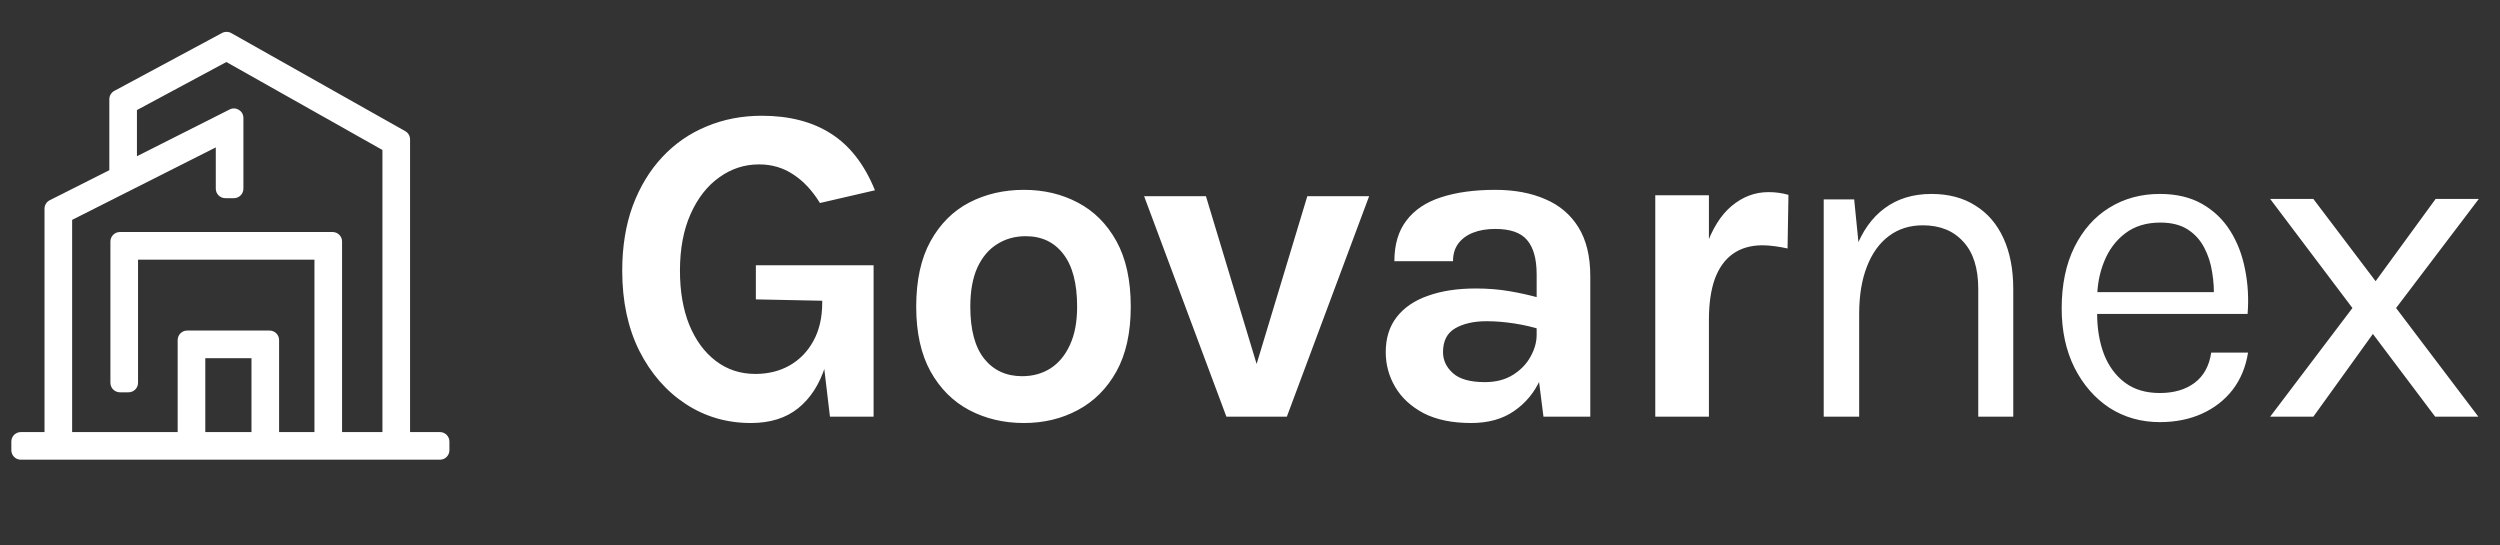
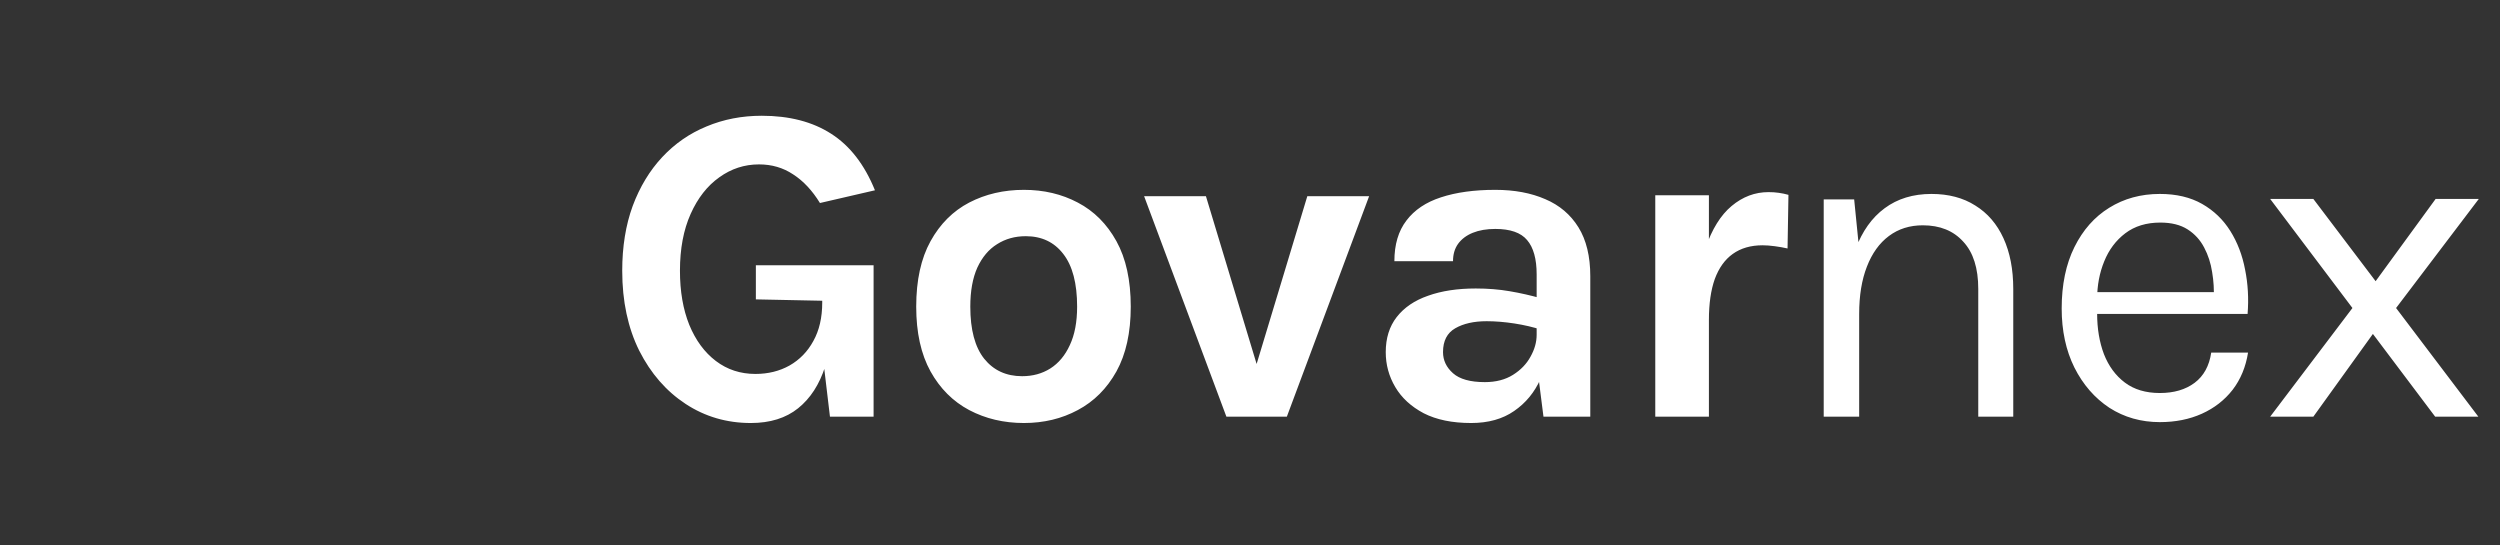
<svg xmlns="http://www.w3.org/2000/svg" width="165" height="36" viewBox="0 0 165 36" fill="none">
  <rect x="0" y="0" width="165" height="36" fill="#333333" stroke="none" />
  <path d="M49.557 27.919C47.967 27.919 46.532 27.5 45.252 26.66C43.972 25.82 42.952 24.649 42.192 23.149C41.442 21.64 41.067 19.88 41.067 17.869C41.067 16.279 41.297 14.854 41.757 13.595C42.227 12.335 42.877 11.259 43.707 10.37C44.537 9.48 45.512 8.805 46.632 8.345C47.752 7.875 48.967 7.64 50.277 7.64C52.097 7.64 53.622 8.035 54.852 8.825C56.092 9.615 57.057 10.86 57.747 12.559L54.117 13.399C53.607 12.569 53.017 11.94 52.347 11.509C51.687 11.069 50.937 10.85 50.097 10.85C49.137 10.85 48.262 11.134 47.472 11.704C46.682 12.264 46.052 13.069 45.582 14.12C45.112 15.169 44.877 16.419 44.877 17.869C44.877 19.23 45.082 20.419 45.492 21.439C45.912 22.459 46.497 23.255 47.247 23.825C47.997 24.395 48.867 24.68 49.857 24.68C50.697 24.68 51.447 24.494 52.107 24.125C52.777 23.744 53.302 23.204 53.682 22.505C54.072 21.805 54.267 20.959 54.267 19.97H55.047C55.047 21.59 54.852 22.994 54.462 24.184C54.082 25.375 53.487 26.294 52.677 26.945C51.867 27.595 50.827 27.919 49.557 27.919ZM54.777 27.5L54.267 23.209V19.849L49.887 19.759V17.509H57.657V27.5H54.777ZM67.58 27.919C66.25 27.919 65.045 27.634 63.965 27.064C62.895 26.494 62.045 25.645 61.415 24.515C60.785 23.375 60.47 21.95 60.47 20.239C60.47 18.5 60.785 17.059 61.415 15.919C62.045 14.78 62.895 13.93 63.965 13.37C65.045 12.809 66.25 12.53 67.58 12.53C68.89 12.53 70.075 12.809 71.135 13.37C72.205 13.93 73.055 14.78 73.685 15.919C74.315 17.059 74.63 18.5 74.63 20.239C74.63 21.95 74.315 23.375 73.685 24.515C73.055 25.645 72.205 26.494 71.135 27.064C70.075 27.634 68.89 27.919 67.58 27.919ZM67.46 24.829C68.16 24.829 68.78 24.66 69.32 24.32C69.87 23.97 70.3 23.454 70.61 22.774C70.93 22.095 71.09 21.25 71.09 20.239C71.09 18.7 70.785 17.54 70.175 16.759C69.575 15.979 68.75 15.589 67.7 15.589C66.99 15.589 66.36 15.764 65.81 16.114C65.26 16.454 64.825 16.97 64.505 17.66C64.195 18.349 64.04 19.209 64.04 20.239C64.04 21.759 64.345 22.904 64.955 23.674C65.575 24.445 66.41 24.829 67.46 24.829ZM75.512 12.95H79.592L83.072 24.47H82.802L86.282 12.95H90.362L84.932 27.5H80.942L75.512 12.95ZM101.869 27.5L101.419 23.959V18.11C101.419 17.09 101.209 16.334 100.789 15.845C100.379 15.354 99.679 15.11 98.689 15.11C98.119 15.11 97.624 15.194 97.204 15.364C96.784 15.534 96.459 15.78 96.229 16.099C96.009 16.41 95.899 16.79 95.899 17.239H92.029C92.029 16.14 92.294 15.245 92.824 14.555C93.354 13.854 94.114 13.345 95.104 13.024C96.104 12.694 97.299 12.53 98.689 12.53C99.949 12.53 101.049 12.735 101.989 13.145C102.929 13.544 103.659 14.165 104.179 15.005C104.699 15.845 104.959 16.919 104.959 18.23V27.5H101.869ZM97.099 27.919C95.849 27.919 94.804 27.704 93.964 27.274C93.134 26.834 92.509 26.259 92.089 25.549C91.669 24.84 91.459 24.07 91.459 23.239C91.459 22.32 91.699 21.549 92.179 20.93C92.669 20.299 93.359 19.829 94.249 19.52C95.139 19.2 96.189 19.04 97.399 19.04C98.189 19.04 98.934 19.099 99.634 19.22C100.344 19.34 101.049 19.5 101.749 19.7V21.77C101.199 21.59 100.599 21.45 99.949 21.349C99.299 21.25 98.689 21.2 98.119 21.2C97.279 21.2 96.589 21.355 96.049 21.665C95.509 21.974 95.239 22.5 95.239 23.239C95.239 23.779 95.459 24.244 95.899 24.634C96.339 25.024 97.039 25.22 97.999 25.22C98.729 25.22 99.349 25.059 99.859 24.739C100.369 24.419 100.754 24.02 101.014 23.54C101.284 23.059 101.419 22.579 101.419 22.099H102.259C102.259 23.149 102.064 24.119 101.674 25.009C101.284 25.89 100.704 26.595 99.934 27.125C99.174 27.654 98.229 27.919 97.099 27.919ZM109.248 27.5V12.889H112.788V27.5H109.248ZM111.918 21.11C111.918 19.2 112.133 17.619 112.563 16.369C112.993 15.12 113.568 14.194 114.288 13.595C115.018 12.985 115.828 12.68 116.718 12.68C116.958 12.68 117.183 12.694 117.393 12.725C117.613 12.755 117.828 12.8 118.038 12.86L117.978 16.399C117.718 16.34 117.438 16.29 117.138 16.25C116.838 16.209 116.568 16.189 116.328 16.189C115.548 16.189 114.893 16.38 114.363 16.759C113.843 17.13 113.448 17.68 113.178 18.41C112.918 19.14 112.788 20.04 112.788 21.11H111.918ZM130.565 27.5V19.07C130.565 17.7 130.235 16.66 129.575 15.95C128.925 15.229 128.035 14.87 126.905 14.87C126.045 14.87 125.3 15.104 124.67 15.575C124.04 16.044 123.555 16.72 123.215 17.599C122.875 18.47 122.705 19.509 122.705 20.72H121.805C121.805 19.049 122.025 17.625 122.465 16.445C122.905 15.264 123.545 14.364 124.385 13.745C125.235 13.114 126.265 12.8 127.475 12.8C128.605 12.8 129.57 13.055 130.37 13.565C131.18 14.065 131.8 14.784 132.23 15.725C132.66 16.665 132.875 17.779 132.875 19.07V27.5H130.565ZM120.365 27.5V13.159H122.375L122.705 16.459V27.5H120.365ZM142.551 27.86C141.311 27.86 140.201 27.544 139.221 26.915C138.251 26.274 137.481 25.39 136.911 24.259C136.351 23.13 136.071 21.829 136.071 20.36C136.071 18.79 136.351 17.439 136.911 16.309C137.471 15.18 138.236 14.315 139.206 13.714C140.186 13.104 141.301 12.8 142.551 12.8C143.641 12.8 144.571 13.02 145.341 13.46C146.111 13.899 146.731 14.495 147.201 15.245C147.671 15.995 147.996 16.845 148.176 17.794C148.366 18.735 148.421 19.709 148.341 20.72H137.961V19.279H146.796L146.106 19.73C146.136 19.14 146.101 18.549 146.001 17.959C145.911 17.369 145.736 16.829 145.476 16.34C145.216 15.839 144.851 15.44 144.381 15.139C143.911 14.839 143.311 14.69 142.581 14.69C141.661 14.69 140.891 14.925 140.271 15.395C139.651 15.864 139.186 16.485 138.876 17.255C138.566 18.015 138.411 18.84 138.411 19.73V20.689C138.411 21.689 138.561 22.584 138.861 23.375C139.171 24.165 139.631 24.79 140.241 25.25C140.851 25.709 141.621 25.939 142.551 25.939C143.481 25.939 144.246 25.715 144.846 25.265C145.446 24.814 145.811 24.149 145.941 23.27H148.371C148.221 24.22 147.881 25.04 147.351 25.73C146.821 26.41 146.146 26.934 145.326 27.305C144.506 27.674 143.581 27.86 142.551 27.86ZM149.831 27.5L155.261 20.329L149.831 13.13H152.681L156.791 18.559L160.751 13.13H163.601L158.141 20.329L163.571 27.5H160.721L156.611 22.04L152.681 27.5H149.831Z" fill="white" />
-   <path fill-rule="evenodd" clip-rule="evenodd" d="M15.261 2.182C15.074 2.077 14.846 2.074 14.657 2.176L7.546 5.997C7.342 6.106 7.216 6.318 7.216 6.549V11.231L3.283 13.215C3.072 13.321 2.938 13.538 2.938 13.774V28.517H1.375C1.029 28.517 0.748 28.798 0.748 29.144V29.713C0.748 30.06 1.029 30.34 1.375 30.34H29.034C29.381 30.34 29.661 30.06 29.661 29.713V29.144C29.661 28.798 29.381 28.517 29.034 28.517H27.064V9.201C27.064 8.974 26.942 8.766 26.744 8.655L15.398 2.259L15.261 2.182ZM9.038 10.311V7.264L14.94 4.093L25.241 9.899V28.517H22.576V15.94C22.576 15.594 22.296 15.313 21.95 15.313H7.914C7.568 15.313 7.287 15.594 7.287 15.94V25.265C7.287 25.611 7.568 25.892 7.914 25.892H8.483C8.829 25.892 9.11 25.611 9.11 25.265V17.136H20.754V28.517H18.42V22.444C18.42 22.098 18.14 21.817 17.793 21.817H12.353C12.007 21.817 11.726 22.098 11.726 22.444V28.517H4.761V14.511L14.242 9.727V12.453C14.242 12.799 14.523 13.079 14.869 13.079H15.438C15.784 13.079 16.065 12.799 16.065 12.453V7.784C16.065 7.317 15.573 7.014 15.156 7.225L9.038 10.311ZM13.549 28.517V23.64H16.598V28.517H13.549ZM3.85 29.002C3.85 29.002 3.85 29.002 3.85 29.002ZM12.638 29.002C12.638 29.002 12.638 29.002 12.638 29.002ZM17.509 29.002C17.509 29.002 17.509 29.002 17.509 29.002ZM21.665 29.002C21.665 29.002 21.665 29.002 21.665 29.002ZM26.152 29.002C26.152 29.002 26.152 29.002 26.152 29.002Z" fill="white" />
</svg>